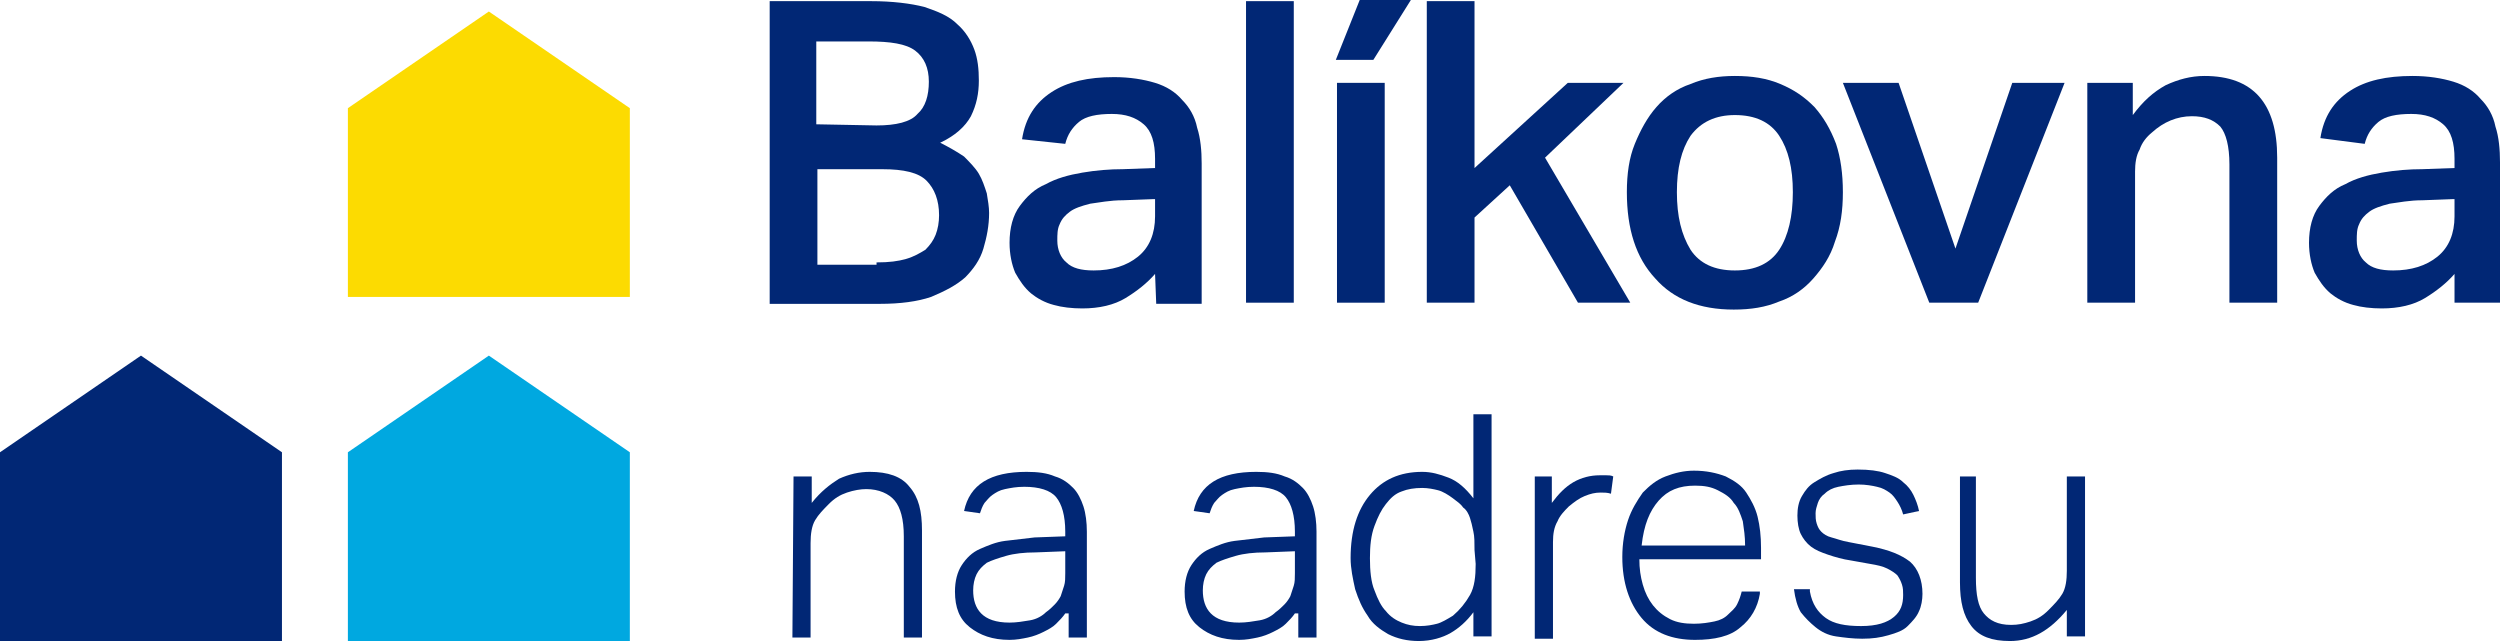
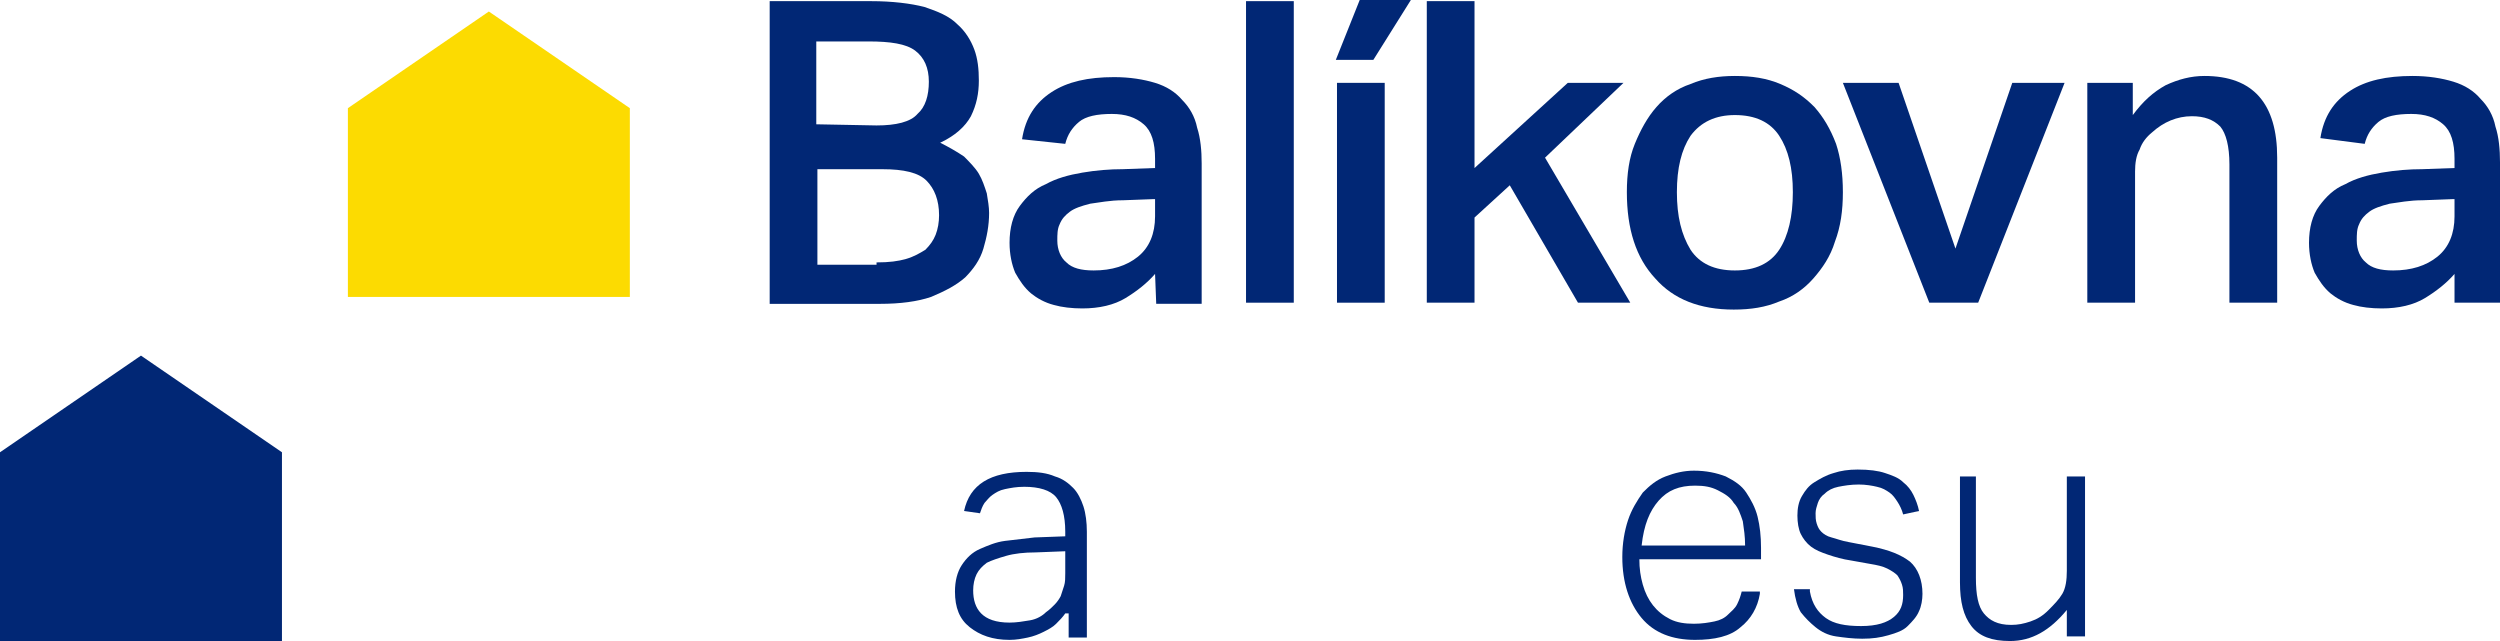
<svg xmlns="http://www.w3.org/2000/svg" width="78" height="20" viewBox="0 0 78 20" fill="none">
-   <path d="M24.758 14.865H25.326V15.691C25.61 15.332 25.893 15.117 26.177 14.937C26.496 14.793 26.816 14.722 27.135 14.722C27.702 14.722 28.128 14.865 28.376 15.188C28.66 15.512 28.766 15.943 28.766 16.553V19.892H28.199V16.733C28.199 16.194 28.093 15.835 27.915 15.619C27.738 15.404 27.419 15.26 27.028 15.26C26.851 15.26 26.638 15.296 26.425 15.368C26.212 15.44 26.035 15.547 25.858 15.727C25.68 15.907 25.539 16.05 25.432 16.23C25.326 16.409 25.29 16.661 25.29 16.948V19.892H24.723L24.758 14.865Z" fill="#012775" />
  <path d="M33.236 19.138C33.165 19.246 33.058 19.354 32.952 19.461C32.846 19.569 32.704 19.641 32.562 19.713C32.42 19.785 32.243 19.856 32.065 19.892C31.888 19.928 31.71 19.964 31.498 19.964C30.966 19.964 30.575 19.82 30.256 19.569C29.937 19.318 29.795 18.959 29.795 18.456C29.795 18.133 29.866 17.846 30.008 17.63C30.15 17.415 30.327 17.235 30.575 17.127C30.824 17.02 31.072 16.912 31.356 16.876C31.64 16.84 31.959 16.804 32.278 16.768L33.236 16.733V16.589C33.236 16.086 33.129 15.727 32.952 15.512C32.775 15.296 32.42 15.188 31.959 15.188C31.71 15.188 31.533 15.224 31.356 15.26C31.178 15.296 31.072 15.368 30.966 15.44C30.859 15.512 30.788 15.619 30.717 15.691C30.646 15.799 30.611 15.907 30.575 16.014L30.079 15.943C30.256 15.117 30.895 14.722 32.03 14.722C32.384 14.722 32.668 14.758 32.916 14.865C33.165 14.937 33.342 15.081 33.484 15.224C33.626 15.368 33.732 15.583 33.803 15.799C33.874 16.014 33.91 16.302 33.91 16.589V19.892H33.342V19.138H33.236ZM33.236 17.199L32.313 17.235C31.959 17.235 31.64 17.271 31.391 17.343C31.143 17.415 30.93 17.486 30.788 17.558C30.646 17.666 30.54 17.774 30.469 17.917C30.398 18.061 30.363 18.241 30.363 18.42C30.363 18.707 30.434 18.959 30.611 19.138C30.788 19.318 31.072 19.425 31.498 19.425C31.71 19.425 31.923 19.39 32.136 19.354C32.349 19.318 32.526 19.21 32.633 19.102C32.739 19.03 32.846 18.923 32.916 18.851C32.987 18.779 33.058 18.671 33.094 18.6C33.129 18.492 33.165 18.384 33.2 18.276C33.236 18.169 33.236 18.025 33.236 17.881V17.199Z" fill="#012775" />
-   <path d="M40.401 19.138C40.33 19.246 40.224 19.354 40.117 19.461C40.011 19.569 39.869 19.641 39.727 19.713C39.585 19.785 39.408 19.856 39.23 19.892C39.053 19.928 38.876 19.964 38.663 19.964C38.131 19.964 37.74 19.82 37.421 19.569C37.102 19.318 36.96 18.959 36.96 18.456C36.96 18.133 37.031 17.846 37.173 17.63C37.315 17.415 37.492 17.235 37.74 17.127C37.989 17.02 38.237 16.912 38.521 16.876C38.805 16.84 39.124 16.804 39.443 16.768L40.401 16.733V16.589C40.401 16.086 40.294 15.727 40.117 15.512C39.94 15.296 39.585 15.188 39.124 15.188C38.876 15.188 38.698 15.224 38.521 15.26C38.343 15.296 38.237 15.368 38.131 15.44C38.024 15.512 37.953 15.619 37.882 15.691C37.812 15.799 37.776 15.907 37.74 16.014L37.244 15.943C37.421 15.117 38.06 14.722 39.195 14.722C39.55 14.722 39.833 14.758 40.082 14.865C40.33 14.937 40.507 15.081 40.649 15.224C40.791 15.368 40.897 15.583 40.968 15.799C41.039 16.014 41.075 16.302 41.075 16.589V19.892H40.507V19.138H40.401ZM40.401 17.199L39.479 17.235C39.124 17.235 38.805 17.271 38.556 17.343C38.308 17.415 38.095 17.486 37.953 17.558C37.812 17.666 37.705 17.774 37.634 17.917C37.563 18.061 37.528 18.241 37.528 18.42C37.528 18.707 37.599 18.959 37.776 19.138C37.953 19.318 38.237 19.425 38.663 19.425C38.876 19.425 39.088 19.39 39.301 19.354C39.514 19.318 39.691 19.21 39.798 19.102C39.904 19.03 40.011 18.923 40.082 18.851C40.153 18.779 40.224 18.671 40.259 18.6C40.294 18.492 40.33 18.384 40.365 18.276C40.401 18.169 40.401 18.025 40.401 17.881V17.199Z" fill="#012775" />
-   <path d="M45.97 19.102C45.757 19.39 45.509 19.605 45.26 19.748C45.012 19.892 44.657 20 44.267 20C43.912 20 43.593 19.928 43.309 19.784C43.061 19.641 42.813 19.461 42.671 19.21C42.494 18.959 42.387 18.707 42.281 18.384C42.21 18.061 42.139 17.738 42.139 17.415C42.139 16.553 42.352 15.906 42.742 15.44C43.132 14.973 43.664 14.722 44.373 14.722C44.657 14.722 44.906 14.793 45.189 14.901C45.473 15.009 45.721 15.224 45.97 15.547V12.926H46.537V19.856H45.97V19.102ZM46.005 17.163C46.005 16.948 46.005 16.732 45.97 16.589C45.934 16.409 45.899 16.266 45.863 16.158C45.828 16.05 45.757 15.906 45.651 15.835C45.58 15.727 45.473 15.655 45.331 15.547C45.189 15.44 45.012 15.332 44.87 15.296C44.728 15.26 44.551 15.224 44.373 15.224C44.125 15.224 43.912 15.26 43.735 15.332C43.522 15.404 43.38 15.547 43.239 15.727C43.097 15.906 42.99 16.122 42.884 16.409C42.777 16.697 42.742 17.02 42.742 17.415C42.742 17.81 42.777 18.169 42.884 18.42C42.99 18.707 43.097 18.923 43.239 19.066C43.38 19.246 43.558 19.354 43.735 19.425C43.912 19.497 44.09 19.533 44.303 19.533C44.515 19.533 44.693 19.497 44.835 19.461C44.977 19.425 45.154 19.318 45.331 19.21C45.544 19.03 45.721 18.815 45.863 18.564C46.005 18.312 46.041 17.989 46.041 17.594L46.005 17.163Z" fill="#012775" />
-   <path d="M47.85 14.865H48.417V15.691C48.63 15.404 48.843 15.188 49.091 15.044C49.339 14.901 49.623 14.829 49.907 14.829C49.978 14.829 50.049 14.829 50.12 14.829C50.191 14.829 50.262 14.829 50.333 14.865L50.262 15.404C50.155 15.368 50.049 15.368 49.942 15.368C49.765 15.368 49.623 15.404 49.446 15.475C49.269 15.547 49.127 15.655 48.949 15.799C48.807 15.942 48.666 16.086 48.594 16.265C48.488 16.445 48.453 16.66 48.453 16.912V19.928H47.885V14.865H47.85Z" fill="#012775" />
  <path d="M54.908 18.528C54.837 18.958 54.625 19.317 54.305 19.569C53.986 19.856 53.489 19.964 52.886 19.964C52.177 19.964 51.609 19.748 51.219 19.282C50.829 18.815 50.616 18.169 50.616 17.378C50.616 16.948 50.687 16.553 50.794 16.23C50.9 15.906 51.078 15.619 51.255 15.368C51.468 15.152 51.681 14.973 51.964 14.865C52.248 14.757 52.532 14.685 52.851 14.685C53.241 14.685 53.56 14.757 53.844 14.865C54.128 15.009 54.341 15.152 54.483 15.368C54.625 15.583 54.766 15.835 54.837 16.122C54.908 16.409 54.944 16.732 54.944 17.091V17.45H51.148C51.148 17.738 51.184 17.989 51.255 18.24C51.326 18.492 51.432 18.707 51.574 18.887C51.716 19.066 51.893 19.21 52.106 19.317C52.319 19.425 52.567 19.461 52.851 19.461C53.099 19.461 53.312 19.425 53.489 19.389C53.667 19.353 53.809 19.282 53.915 19.174C54.022 19.066 54.128 18.994 54.199 18.851C54.27 18.707 54.305 18.599 54.341 18.456H54.908V18.528ZM54.447 17.02C54.447 16.732 54.412 16.517 54.376 16.265C54.305 16.05 54.234 15.835 54.093 15.691C53.986 15.511 53.809 15.404 53.596 15.296C53.383 15.188 53.17 15.152 52.886 15.152C52.39 15.152 52.035 15.296 51.751 15.619C51.468 15.942 51.29 16.373 51.219 17.02H54.447Z" fill="#012775" />
  <path d="M56.469 18.456C56.54 18.851 56.717 19.102 56.966 19.282C57.214 19.461 57.569 19.533 58.065 19.533C58.562 19.533 58.881 19.425 59.094 19.246C59.307 19.066 59.378 18.851 59.378 18.564C59.378 18.456 59.378 18.348 59.342 18.241C59.307 18.133 59.271 18.061 59.2 17.953C59.129 17.881 59.023 17.81 58.881 17.738C58.739 17.666 58.562 17.63 58.349 17.594L57.746 17.486C57.498 17.451 57.249 17.379 57.037 17.307C56.824 17.235 56.646 17.163 56.505 17.056C56.363 16.948 56.256 16.804 56.185 16.661C56.114 16.517 56.079 16.302 56.079 16.086C56.079 15.871 56.114 15.655 56.221 15.476C56.327 15.296 56.434 15.153 56.611 15.045C56.788 14.937 56.966 14.829 57.214 14.758C57.427 14.686 57.675 14.65 57.959 14.65C58.313 14.65 58.597 14.686 58.81 14.758C59.023 14.829 59.236 14.901 59.378 15.045C59.52 15.153 59.626 15.296 59.697 15.44C59.768 15.584 59.839 15.763 59.874 15.943L59.378 16.05C59.342 15.907 59.271 15.763 59.2 15.655C59.129 15.548 59.058 15.44 58.952 15.368C58.846 15.296 58.739 15.224 58.562 15.188C58.42 15.153 58.207 15.117 57.994 15.117C57.746 15.117 57.533 15.153 57.356 15.188C57.178 15.224 57.037 15.296 56.93 15.404C56.824 15.476 56.753 15.584 56.717 15.691C56.682 15.799 56.646 15.907 56.646 16.014C56.646 16.122 56.646 16.23 56.682 16.337C56.717 16.445 56.753 16.517 56.824 16.589C56.895 16.661 57.001 16.733 57.143 16.768C57.285 16.804 57.462 16.876 57.675 16.912L58.42 17.056C58.952 17.163 59.307 17.307 59.59 17.522C59.839 17.738 59.981 18.097 59.981 18.528C59.981 18.707 59.945 18.923 59.874 19.066C59.803 19.246 59.661 19.39 59.52 19.533C59.378 19.677 59.165 19.749 58.916 19.82C58.668 19.892 58.42 19.928 58.101 19.928C57.817 19.928 57.533 19.892 57.285 19.856C57.037 19.82 56.824 19.713 56.646 19.569C56.469 19.425 56.327 19.282 56.185 19.102C56.079 18.923 56.008 18.671 55.972 18.384H56.469V18.456Z" fill="#012775" />
  <path d="M61.08 14.865H61.648V18.025C61.648 18.564 61.719 18.923 61.896 19.138C62.073 19.354 62.322 19.497 62.747 19.497C62.96 19.497 63.138 19.461 63.35 19.39C63.563 19.318 63.74 19.21 63.918 19.03C64.095 18.851 64.237 18.707 64.344 18.528C64.45 18.348 64.485 18.097 64.485 17.81V14.865H65.053V19.856H64.485V19.03C63.953 19.677 63.386 20 62.712 20C62.144 20 61.754 19.856 61.506 19.533C61.258 19.21 61.151 18.779 61.151 18.169V14.865H61.08Z" fill="#012775" />
  <path d="M19.651 9.264H10.854V3.375L15.252 0.359L19.651 3.375V9.264Z" fill="#FCDB01" />
-   <path d="M19.651 20H10.854V14.111L15.252 11.095L19.651 14.111V20Z" fill="#00A8E0" />
  <path d="M8.797 20H0V14.111L4.398 11.095L8.797 14.111V20Z" fill="#012775" />
  <path d="M23.943 0.036H27.171C27.845 0.036 28.412 0.108 28.838 0.216C29.263 0.359 29.618 0.503 29.866 0.754C30.115 0.97 30.292 1.257 30.398 1.544C30.505 1.831 30.54 2.155 30.54 2.514C30.54 2.909 30.469 3.268 30.292 3.627C30.115 3.95 29.795 4.237 29.334 4.453C29.618 4.596 29.866 4.74 30.079 4.884C30.256 5.063 30.434 5.243 30.54 5.422C30.647 5.602 30.718 5.817 30.788 6.033C30.824 6.248 30.86 6.463 30.86 6.643C30.86 7.038 30.788 7.397 30.682 7.756C30.576 8.115 30.363 8.402 30.115 8.654C29.831 8.905 29.476 9.085 29.05 9.264C28.625 9.408 28.093 9.48 27.454 9.48H24.014V0.036H23.943ZM27.348 3.914C27.951 3.914 28.412 3.806 28.625 3.555C28.873 3.34 28.98 2.98 28.98 2.55C28.98 2.119 28.838 1.796 28.554 1.58C28.27 1.365 27.773 1.293 27.1 1.293H25.468V3.878L27.348 3.914ZM27.348 8.187C27.738 8.187 28.022 8.151 28.27 8.079C28.518 8.007 28.696 7.9 28.873 7.792C29.015 7.648 29.121 7.505 29.192 7.325C29.263 7.146 29.299 6.93 29.299 6.715C29.299 6.248 29.157 5.889 28.909 5.638C28.66 5.386 28.199 5.279 27.525 5.279H25.503V8.259H27.348V8.187Z" fill="#012775" />
  <path d="M36.038 8.546C35.79 8.833 35.471 9.084 35.116 9.3C34.761 9.515 34.3 9.623 33.768 9.623C33.449 9.623 33.13 9.587 32.881 9.515C32.597 9.443 32.349 9.3 32.172 9.156C31.959 8.977 31.817 8.761 31.675 8.51C31.569 8.259 31.498 7.935 31.498 7.576C31.498 7.11 31.604 6.715 31.817 6.427C32.03 6.14 32.278 5.889 32.633 5.745C32.952 5.566 33.342 5.458 33.768 5.386C34.194 5.314 34.619 5.278 35.045 5.278L36.038 5.242V4.955C36.038 4.452 35.932 4.093 35.684 3.878C35.435 3.662 35.116 3.555 34.69 3.555C34.229 3.555 33.874 3.627 33.662 3.806C33.449 3.986 33.307 4.201 33.236 4.488L31.888 4.345C31.994 3.662 32.314 3.196 32.81 2.873C33.307 2.549 33.945 2.406 34.761 2.406C35.258 2.406 35.684 2.478 36.038 2.585C36.393 2.693 36.677 2.873 36.889 3.124C37.102 3.339 37.28 3.627 37.351 3.986C37.457 4.309 37.492 4.704 37.492 5.099V9.479H36.074L36.038 8.546ZM36.003 6.212L35.045 6.248C34.619 6.248 34.3 6.32 34.016 6.355C33.733 6.427 33.52 6.499 33.378 6.607C33.236 6.715 33.13 6.822 33.059 7.002C32.988 7.145 32.988 7.325 32.988 7.505C32.988 7.792 33.094 8.043 33.272 8.187C33.449 8.366 33.733 8.438 34.123 8.438C34.69 8.438 35.151 8.294 35.506 8.007C35.861 7.72 36.038 7.289 36.038 6.75V6.212H36.003Z" fill="#012775" />
  <path d="M38.876 0.036H40.366V9.444H38.876V0.036Z" fill="#012775" />
  <path d="M41.714 2.585H43.203V9.444H41.714V2.585Z" fill="#012775" />
  <path d="M44.516 0.036H46.005V5.243L48.914 2.586H50.652L48.205 4.919L50.865 9.444H49.233L47.105 5.781L46.005 6.787V9.444H44.516V0.036Z" fill="#012775" />
  <path d="M54.093 9.659C53.029 9.659 52.213 9.336 51.645 8.689C51.042 8.043 50.758 7.145 50.758 5.996C50.758 5.422 50.83 4.919 51.007 4.488C51.184 4.057 51.397 3.662 51.681 3.339C51.965 3.016 52.319 2.765 52.745 2.621C53.17 2.441 53.632 2.37 54.128 2.37C54.66 2.37 55.121 2.441 55.547 2.621C55.973 2.801 56.292 3.016 56.611 3.339C56.895 3.662 57.108 4.021 57.285 4.488C57.427 4.919 57.498 5.422 57.498 5.996C57.498 6.571 57.427 7.073 57.25 7.54C57.108 8.007 56.859 8.366 56.576 8.689C56.292 9.012 55.937 9.264 55.512 9.407C55.086 9.587 54.625 9.659 54.093 9.659ZM54.128 8.438C54.767 8.438 55.228 8.222 55.512 7.792C55.795 7.361 55.937 6.75 55.937 5.996C55.937 5.242 55.795 4.668 55.512 4.237C55.228 3.806 54.767 3.59 54.128 3.59C53.525 3.59 53.064 3.806 52.745 4.237C52.461 4.668 52.319 5.242 52.319 5.996C52.319 6.75 52.461 7.325 52.745 7.792C53.029 8.222 53.49 8.438 54.128 8.438Z" fill="#012775" />
  <path d="M57.498 2.585H59.236L61.01 7.756L62.783 2.585H64.415L61.719 9.444H60.194L57.498 2.585Z" fill="#012775" />
  <path d="M65.124 2.585H66.543V3.59C66.862 3.16 67.181 2.872 67.572 2.657C67.962 2.477 68.352 2.37 68.778 2.37C70.303 2.37 71.048 3.231 71.048 4.919V9.443H69.558V5.134C69.558 4.56 69.452 4.165 69.274 3.95C69.061 3.734 68.778 3.626 68.388 3.626C67.926 3.626 67.501 3.806 67.146 4.129C66.969 4.273 66.827 4.452 66.756 4.668C66.649 4.847 66.614 5.099 66.614 5.35V9.443H65.124V2.585Z" fill="#012775" />
  <path d="M76.581 8.546C76.333 8.833 76.014 9.084 75.659 9.3C75.304 9.515 74.843 9.623 74.311 9.623C73.992 9.623 73.673 9.587 73.424 9.515C73.141 9.443 72.892 9.3 72.715 9.156C72.502 8.976 72.36 8.761 72.218 8.51C72.112 8.258 72.041 7.935 72.041 7.576C72.041 7.109 72.147 6.714 72.36 6.427C72.573 6.14 72.821 5.888 73.176 5.745C73.495 5.565 73.885 5.458 74.311 5.386C74.737 5.314 75.162 5.278 75.588 5.278L76.581 5.242V4.955C76.581 4.452 76.475 4.093 76.227 3.878C75.978 3.662 75.659 3.555 75.233 3.555C74.772 3.555 74.418 3.626 74.205 3.806C73.992 3.985 73.85 4.201 73.779 4.488L72.396 4.309C72.502 3.626 72.821 3.16 73.318 2.836C73.814 2.513 74.453 2.37 75.269 2.37C75.765 2.37 76.191 2.441 76.546 2.549C76.9 2.657 77.184 2.836 77.397 3.088C77.61 3.303 77.787 3.59 77.858 3.95C77.965 4.273 78 4.668 78 5.063V9.443H76.581V8.546ZM76.546 6.212L75.588 6.248C75.162 6.248 74.843 6.319 74.559 6.355C74.276 6.427 74.063 6.499 73.921 6.607C73.779 6.714 73.673 6.822 73.602 7.002C73.531 7.145 73.531 7.325 73.531 7.504C73.531 7.792 73.637 8.043 73.814 8.187C73.992 8.366 74.276 8.438 74.666 8.438C75.233 8.438 75.694 8.294 76.049 8.007C76.404 7.72 76.581 7.289 76.581 6.75V6.212H76.546Z" fill="#012775" />
-   <path d="M42.423 0H44.019L42.849 1.867H41.678L42.423 0Z" fill="#012775" />
+   <path d="M42.423 0H44.019L42.849 1.867H41.678L42.423 0" fill="#012775" />
</svg>